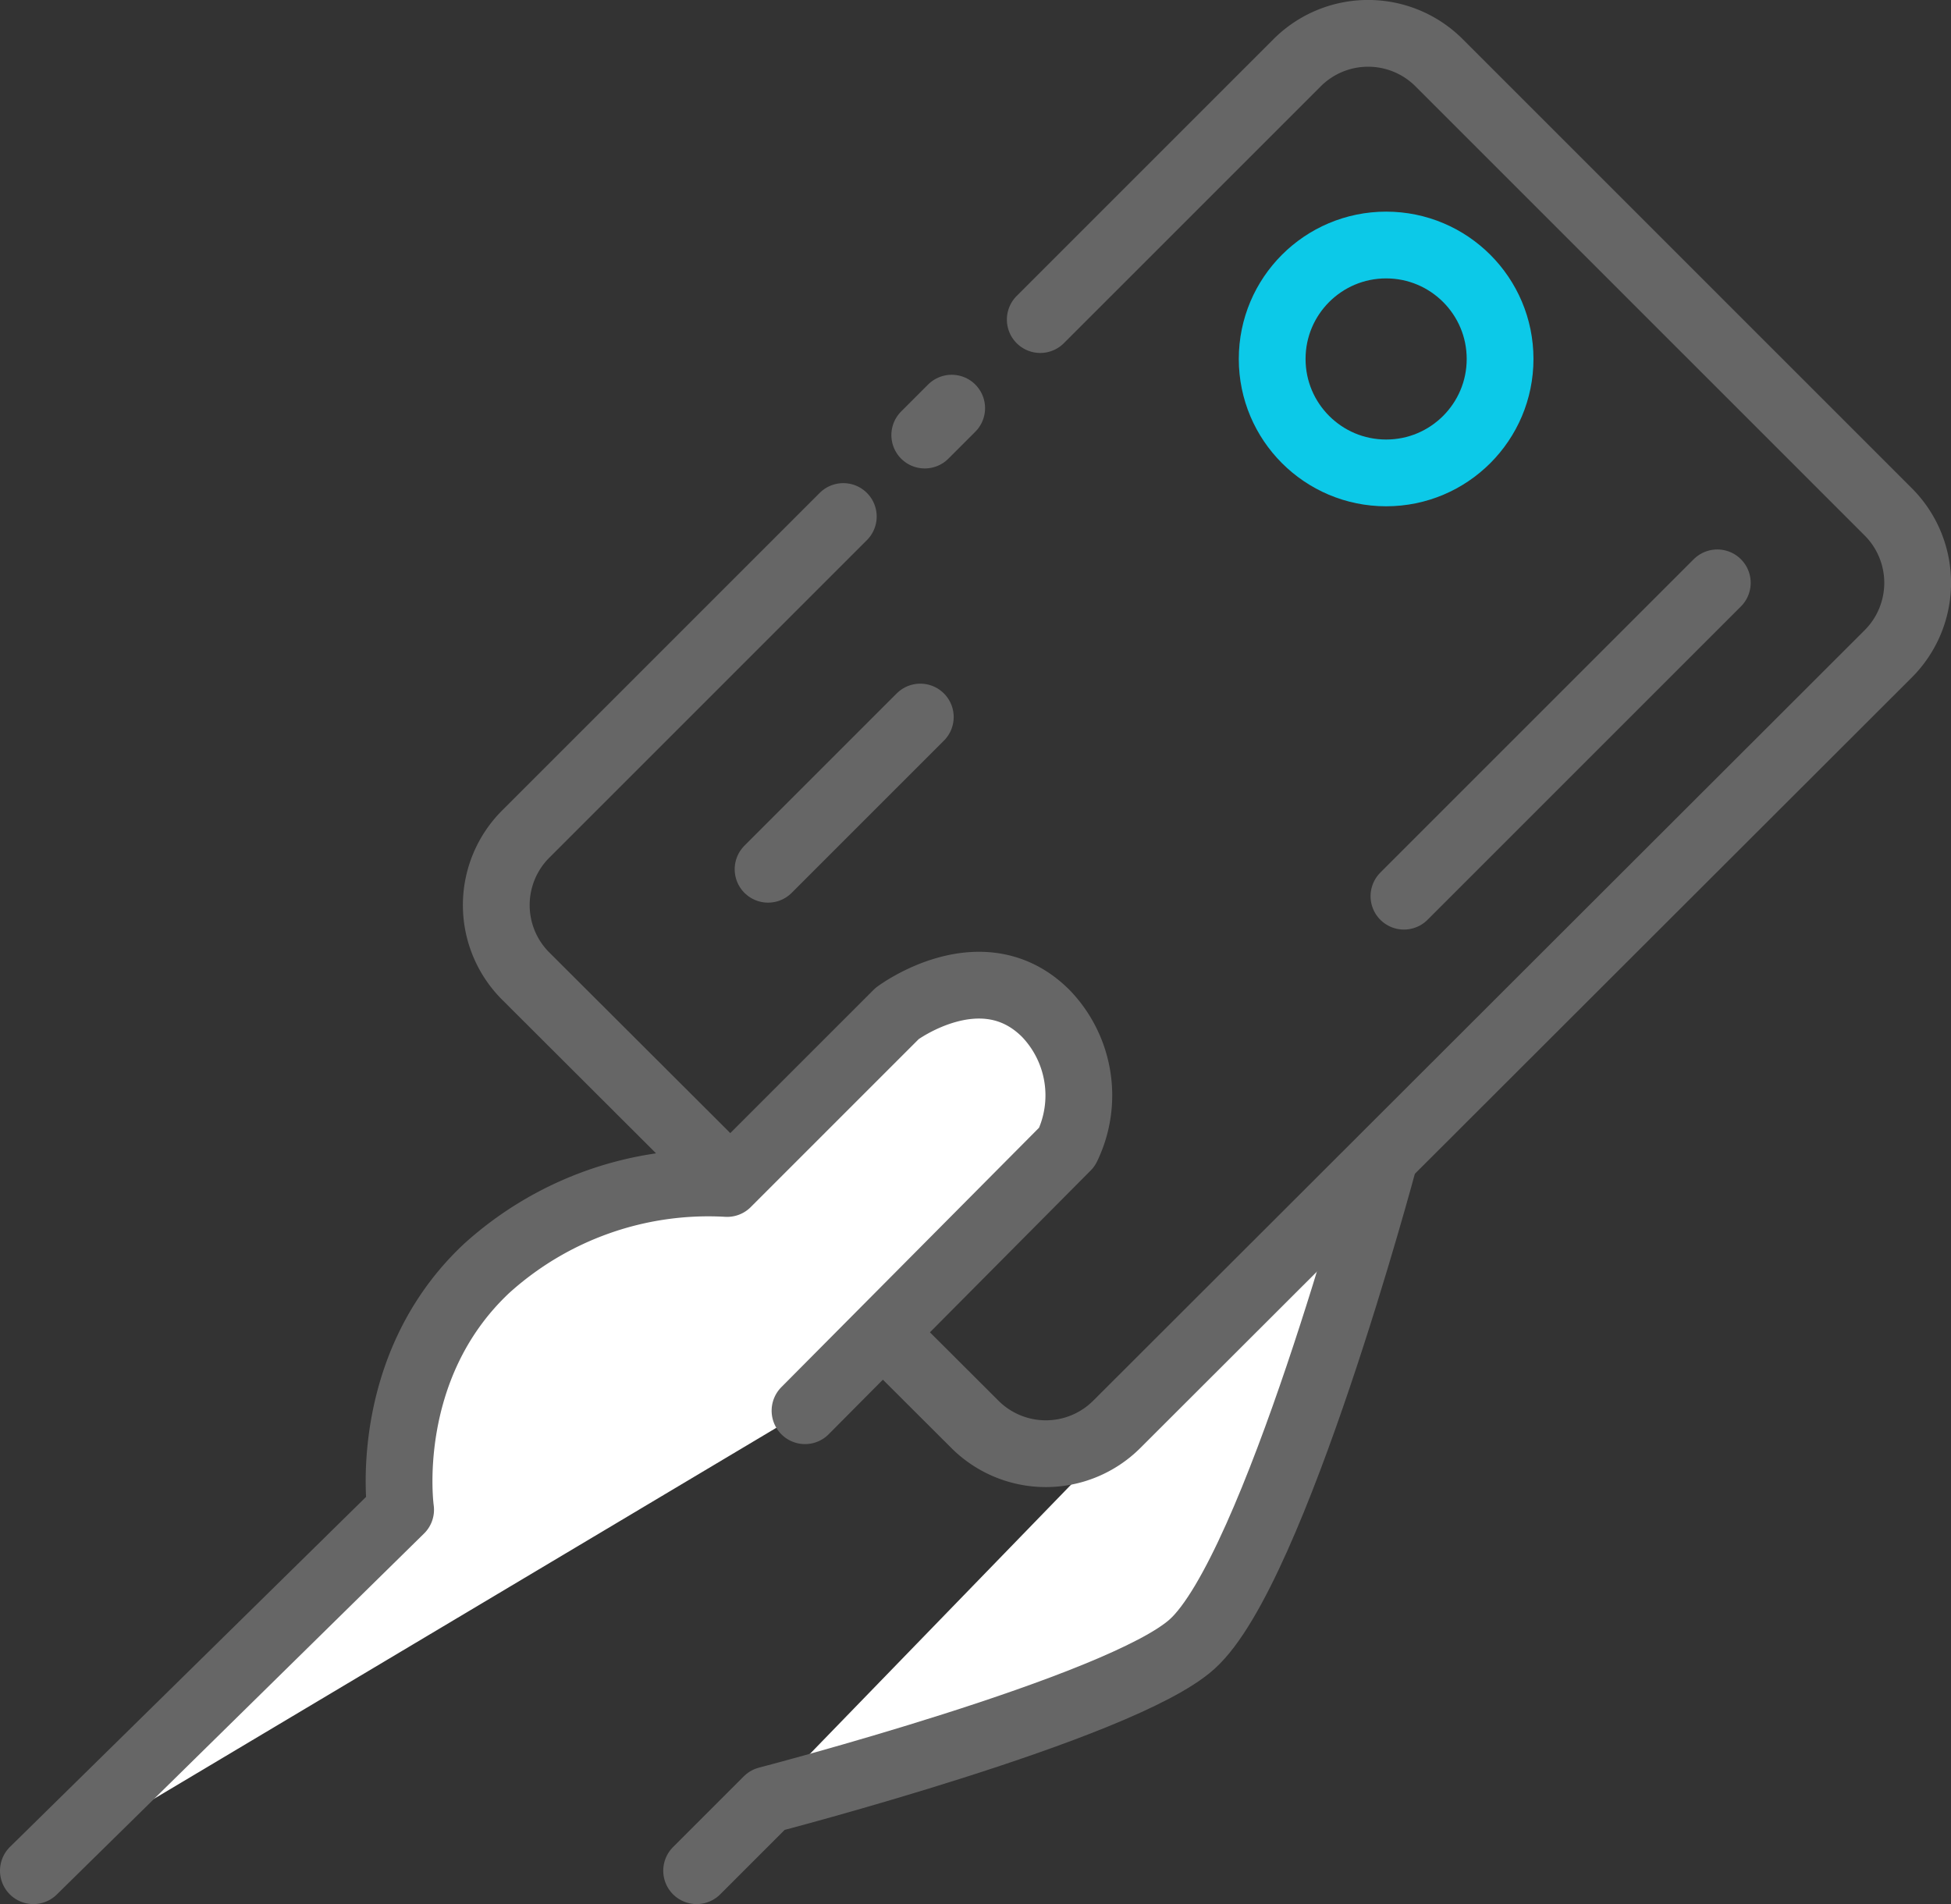
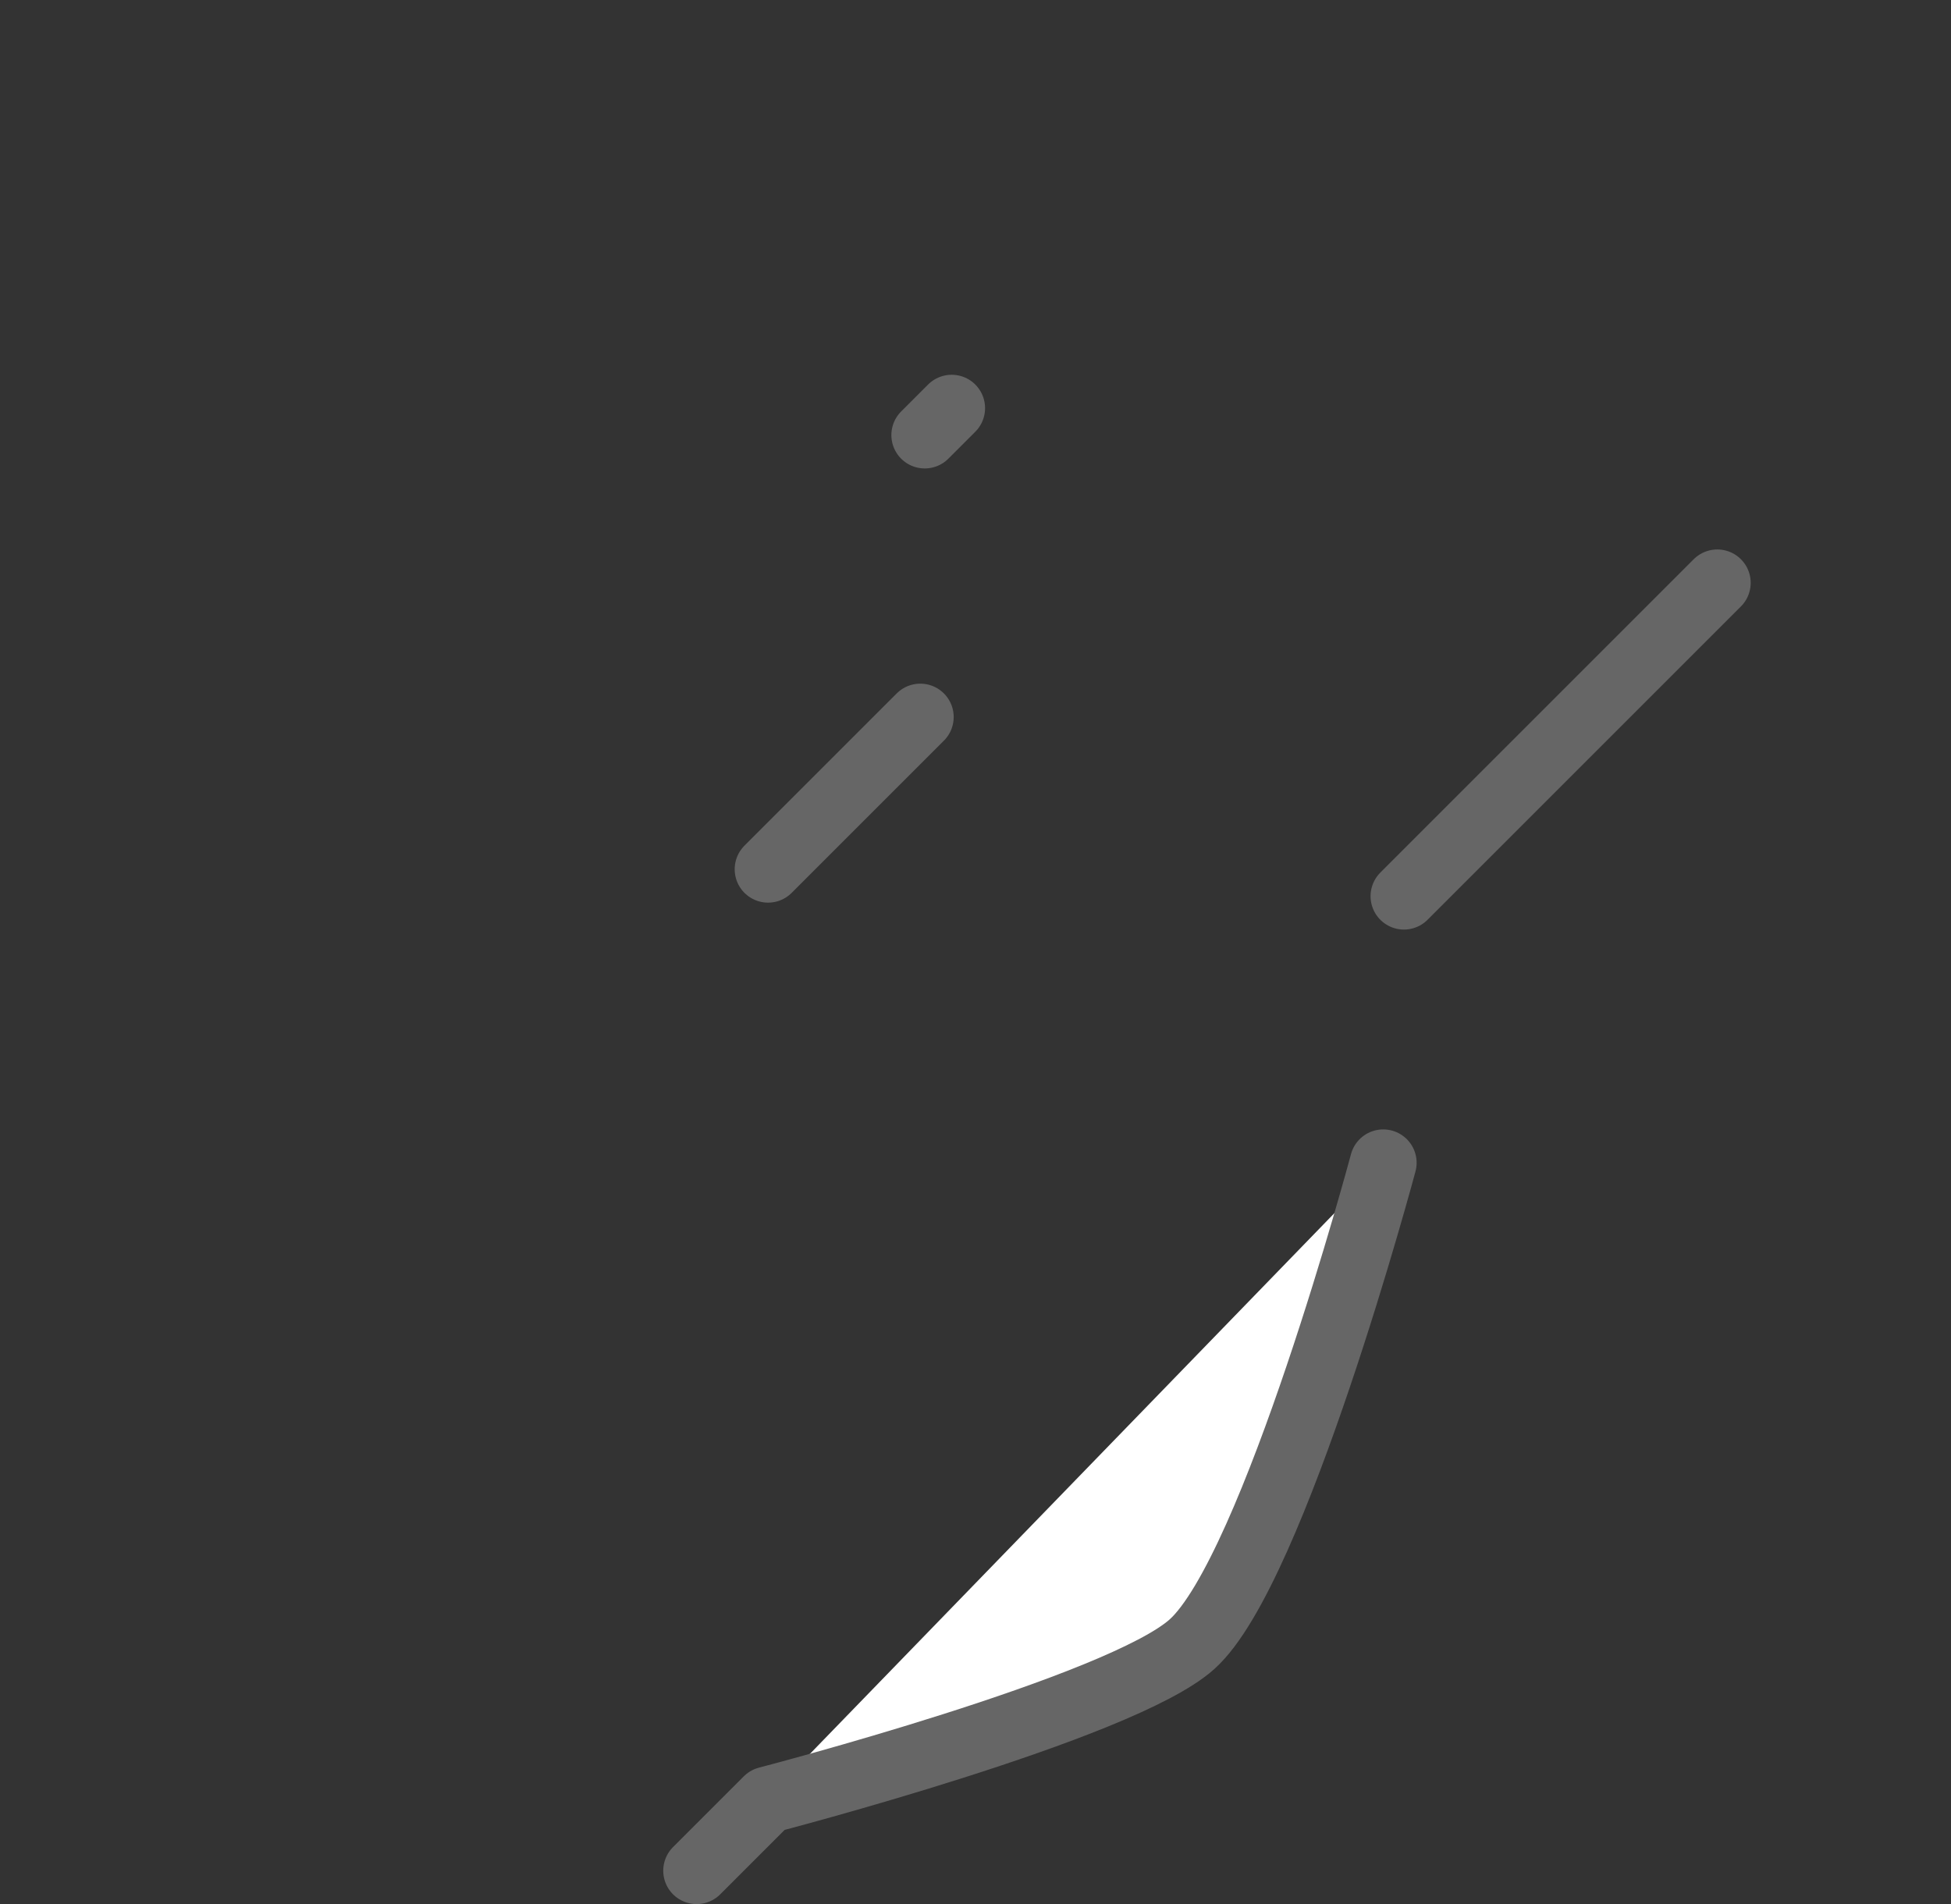
<svg xmlns="http://www.w3.org/2000/svg" viewBox="0 0 87.66 85.56">
  <rect x="0" y="0" width="87.66" height="85.56" fill="#333333" stroke="none" />
  <defs>
    <style>.cls-1{fill:#fff;}.cls-1,.cls-2{stroke:#666;}.cls-1,.cls-2,.cls-3{stroke-linecap:round;stroke-linejoin:round;stroke-width:3px;}.cls-2,.cls-3{fill:none;}.cls-3{stroke:#0cc9e8;}</style>
  </defs>
  <g id="レイヤー_2" data-name="レイヤー 2">
    <g id="コンテンツ">
      <path class="cls-1" d="M31.3,84.06l3.18-3.18s15.9-4.13,19.08-7c3.69-3.31,8.59-21.63,8.59-21.63" />
-       <path class="cls-2" d="M46.74,14.36,58.28,2.82a4.51,4.51,0,0,1,6.38,0L84.84,23a4.51,4.51,0,0,1,0,6.38L50.18,64a4.51,4.51,0,0,1-6.38,0L23.62,43.86a4.51,4.51,0,0,1,0-6.38L37.89,23.21" />
-       <circle class="cls-3" cx="62.28" cy="16.13" r="5.12" />
      <line class="cls-2" x1="34.51" y1="39.06" x2="41.35" y2="32.22" />
      <line class="cls-2" x1="63.08" y1="40.27" x2="77.16" y2="26.19" />
      <line class="cls-2" x1="41.55" y1="19.55" x2="42.76" y2="18.34" />
-       <path class="cls-1" d="M1.5,84.06,18,67.84S17.09,61.48,21.86,57a14.84,14.84,0,0,1,10.81-3.82l7.64-7.64s3.82-2.86,6.68,0a5.31,5.31,0,0,1,.95,6L36.17,63.39" />
    </g>
  </g>
</svg>